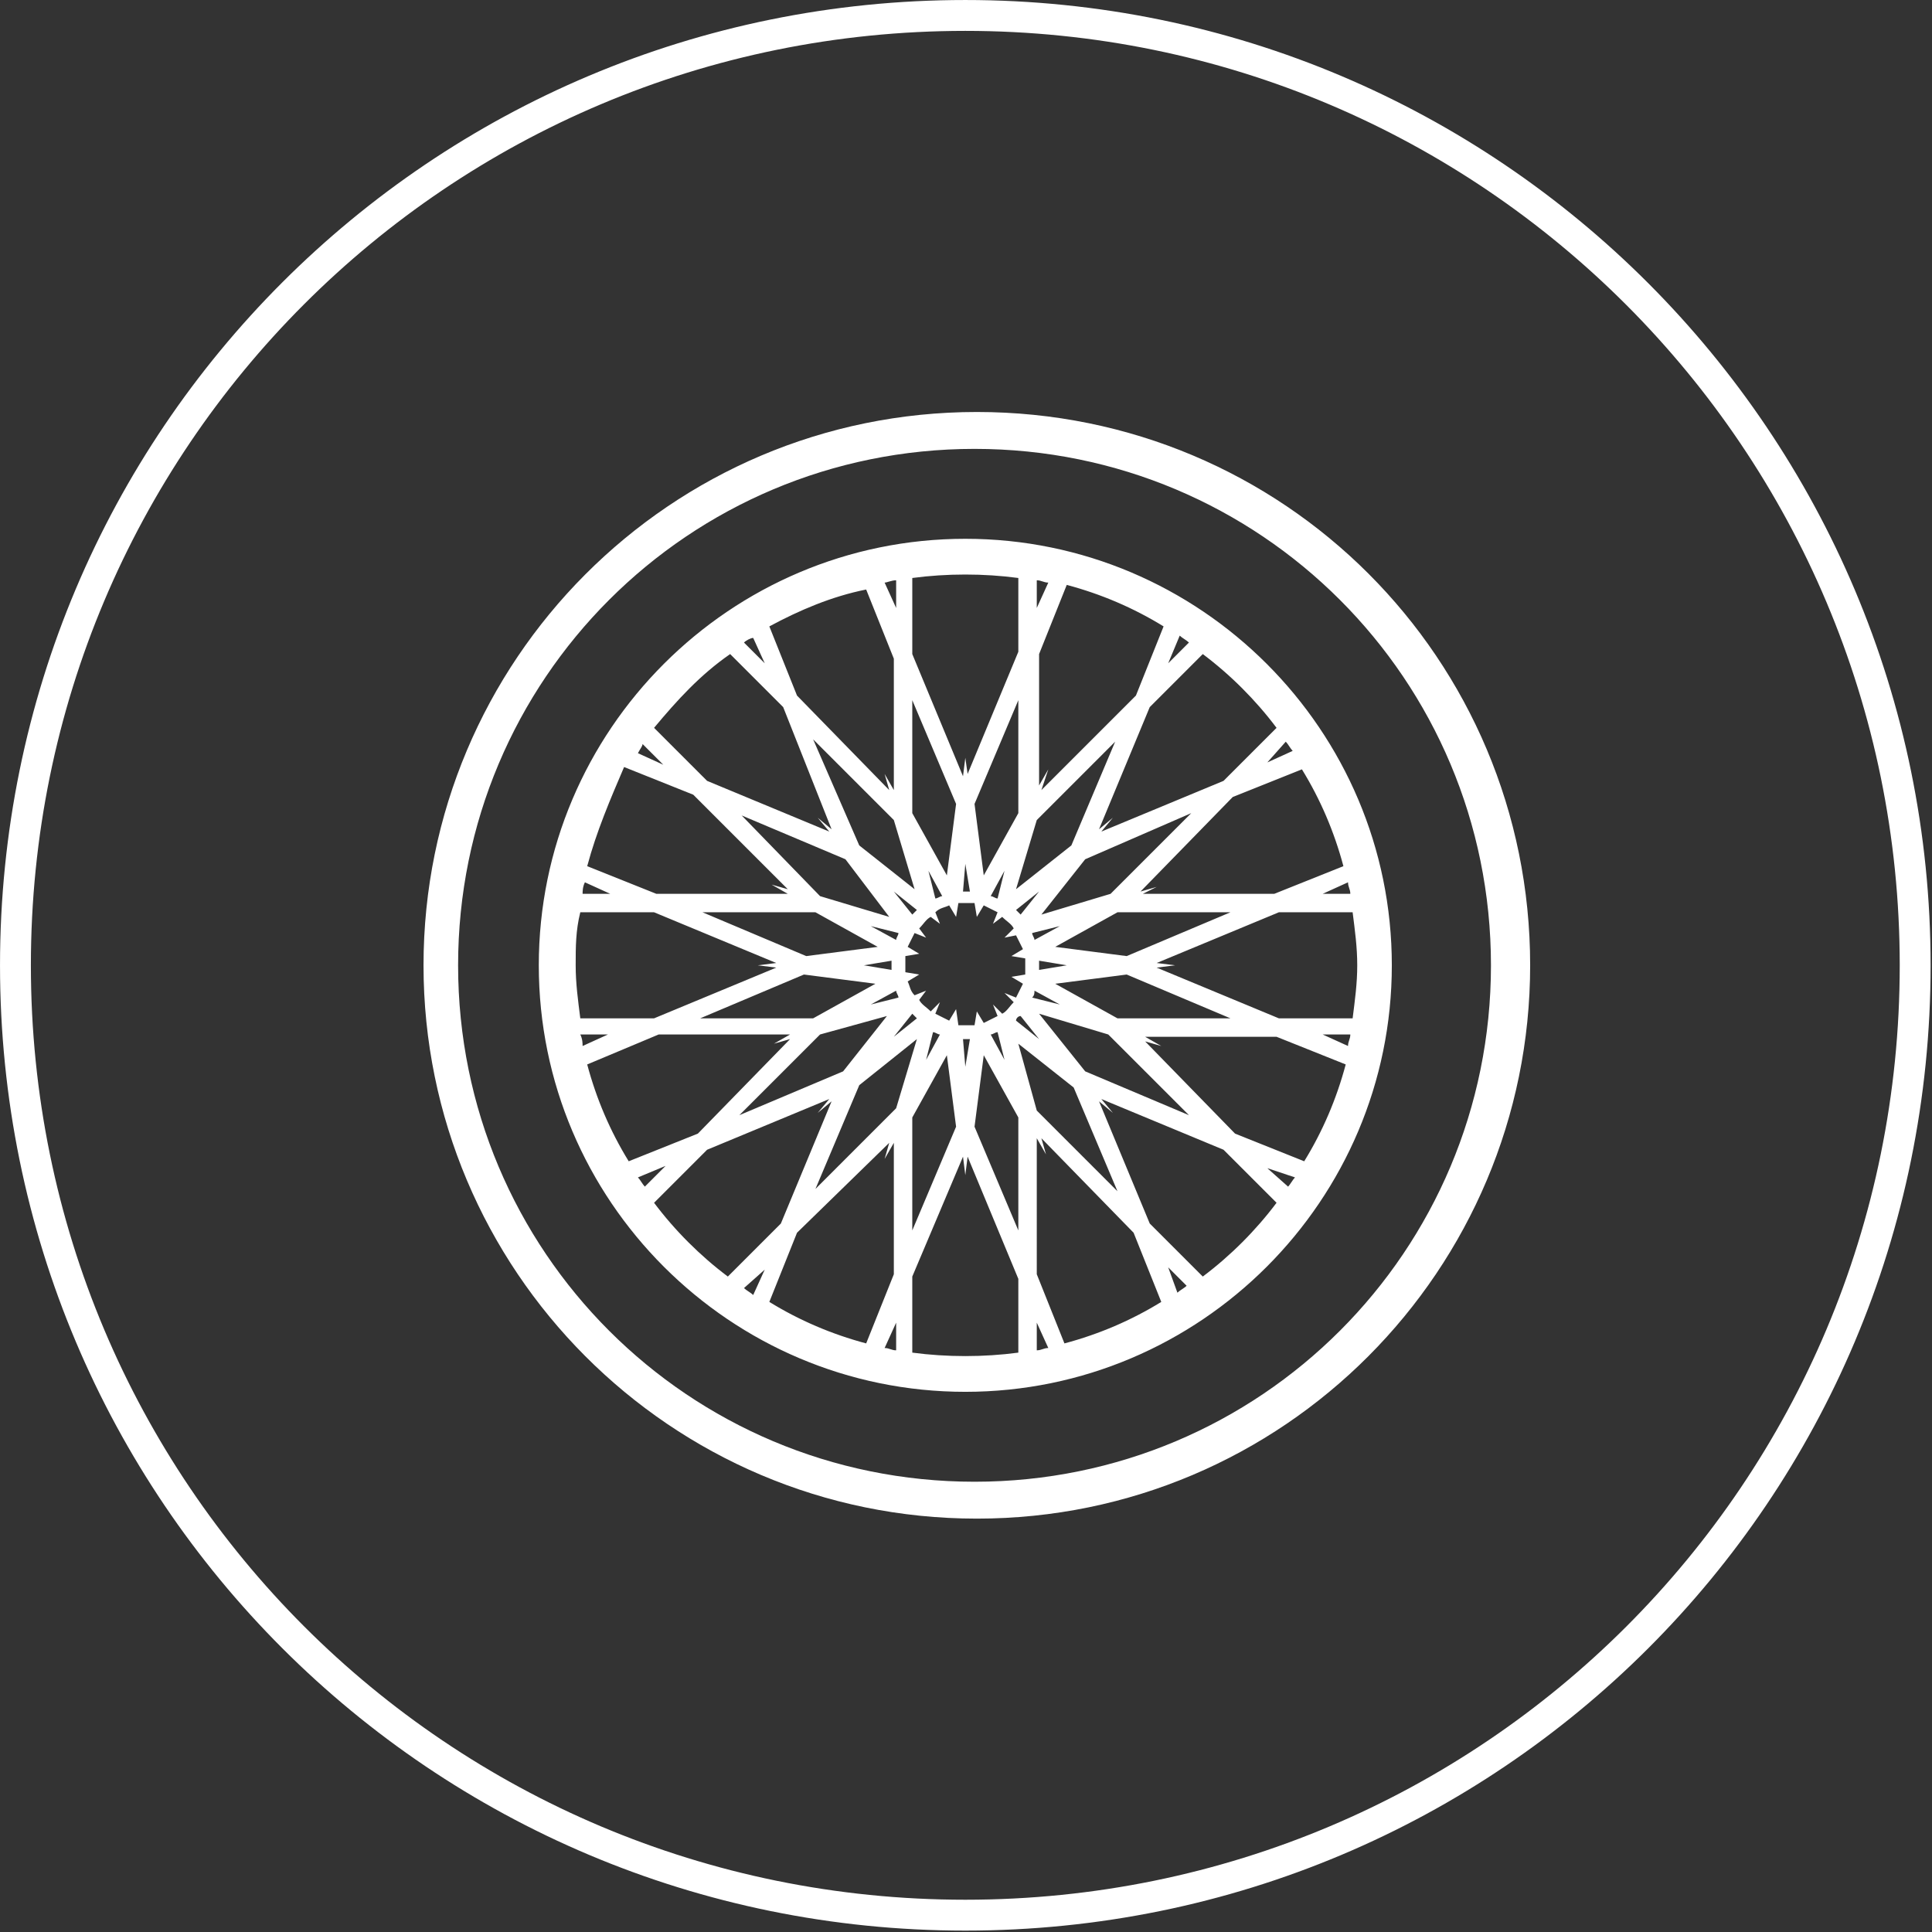
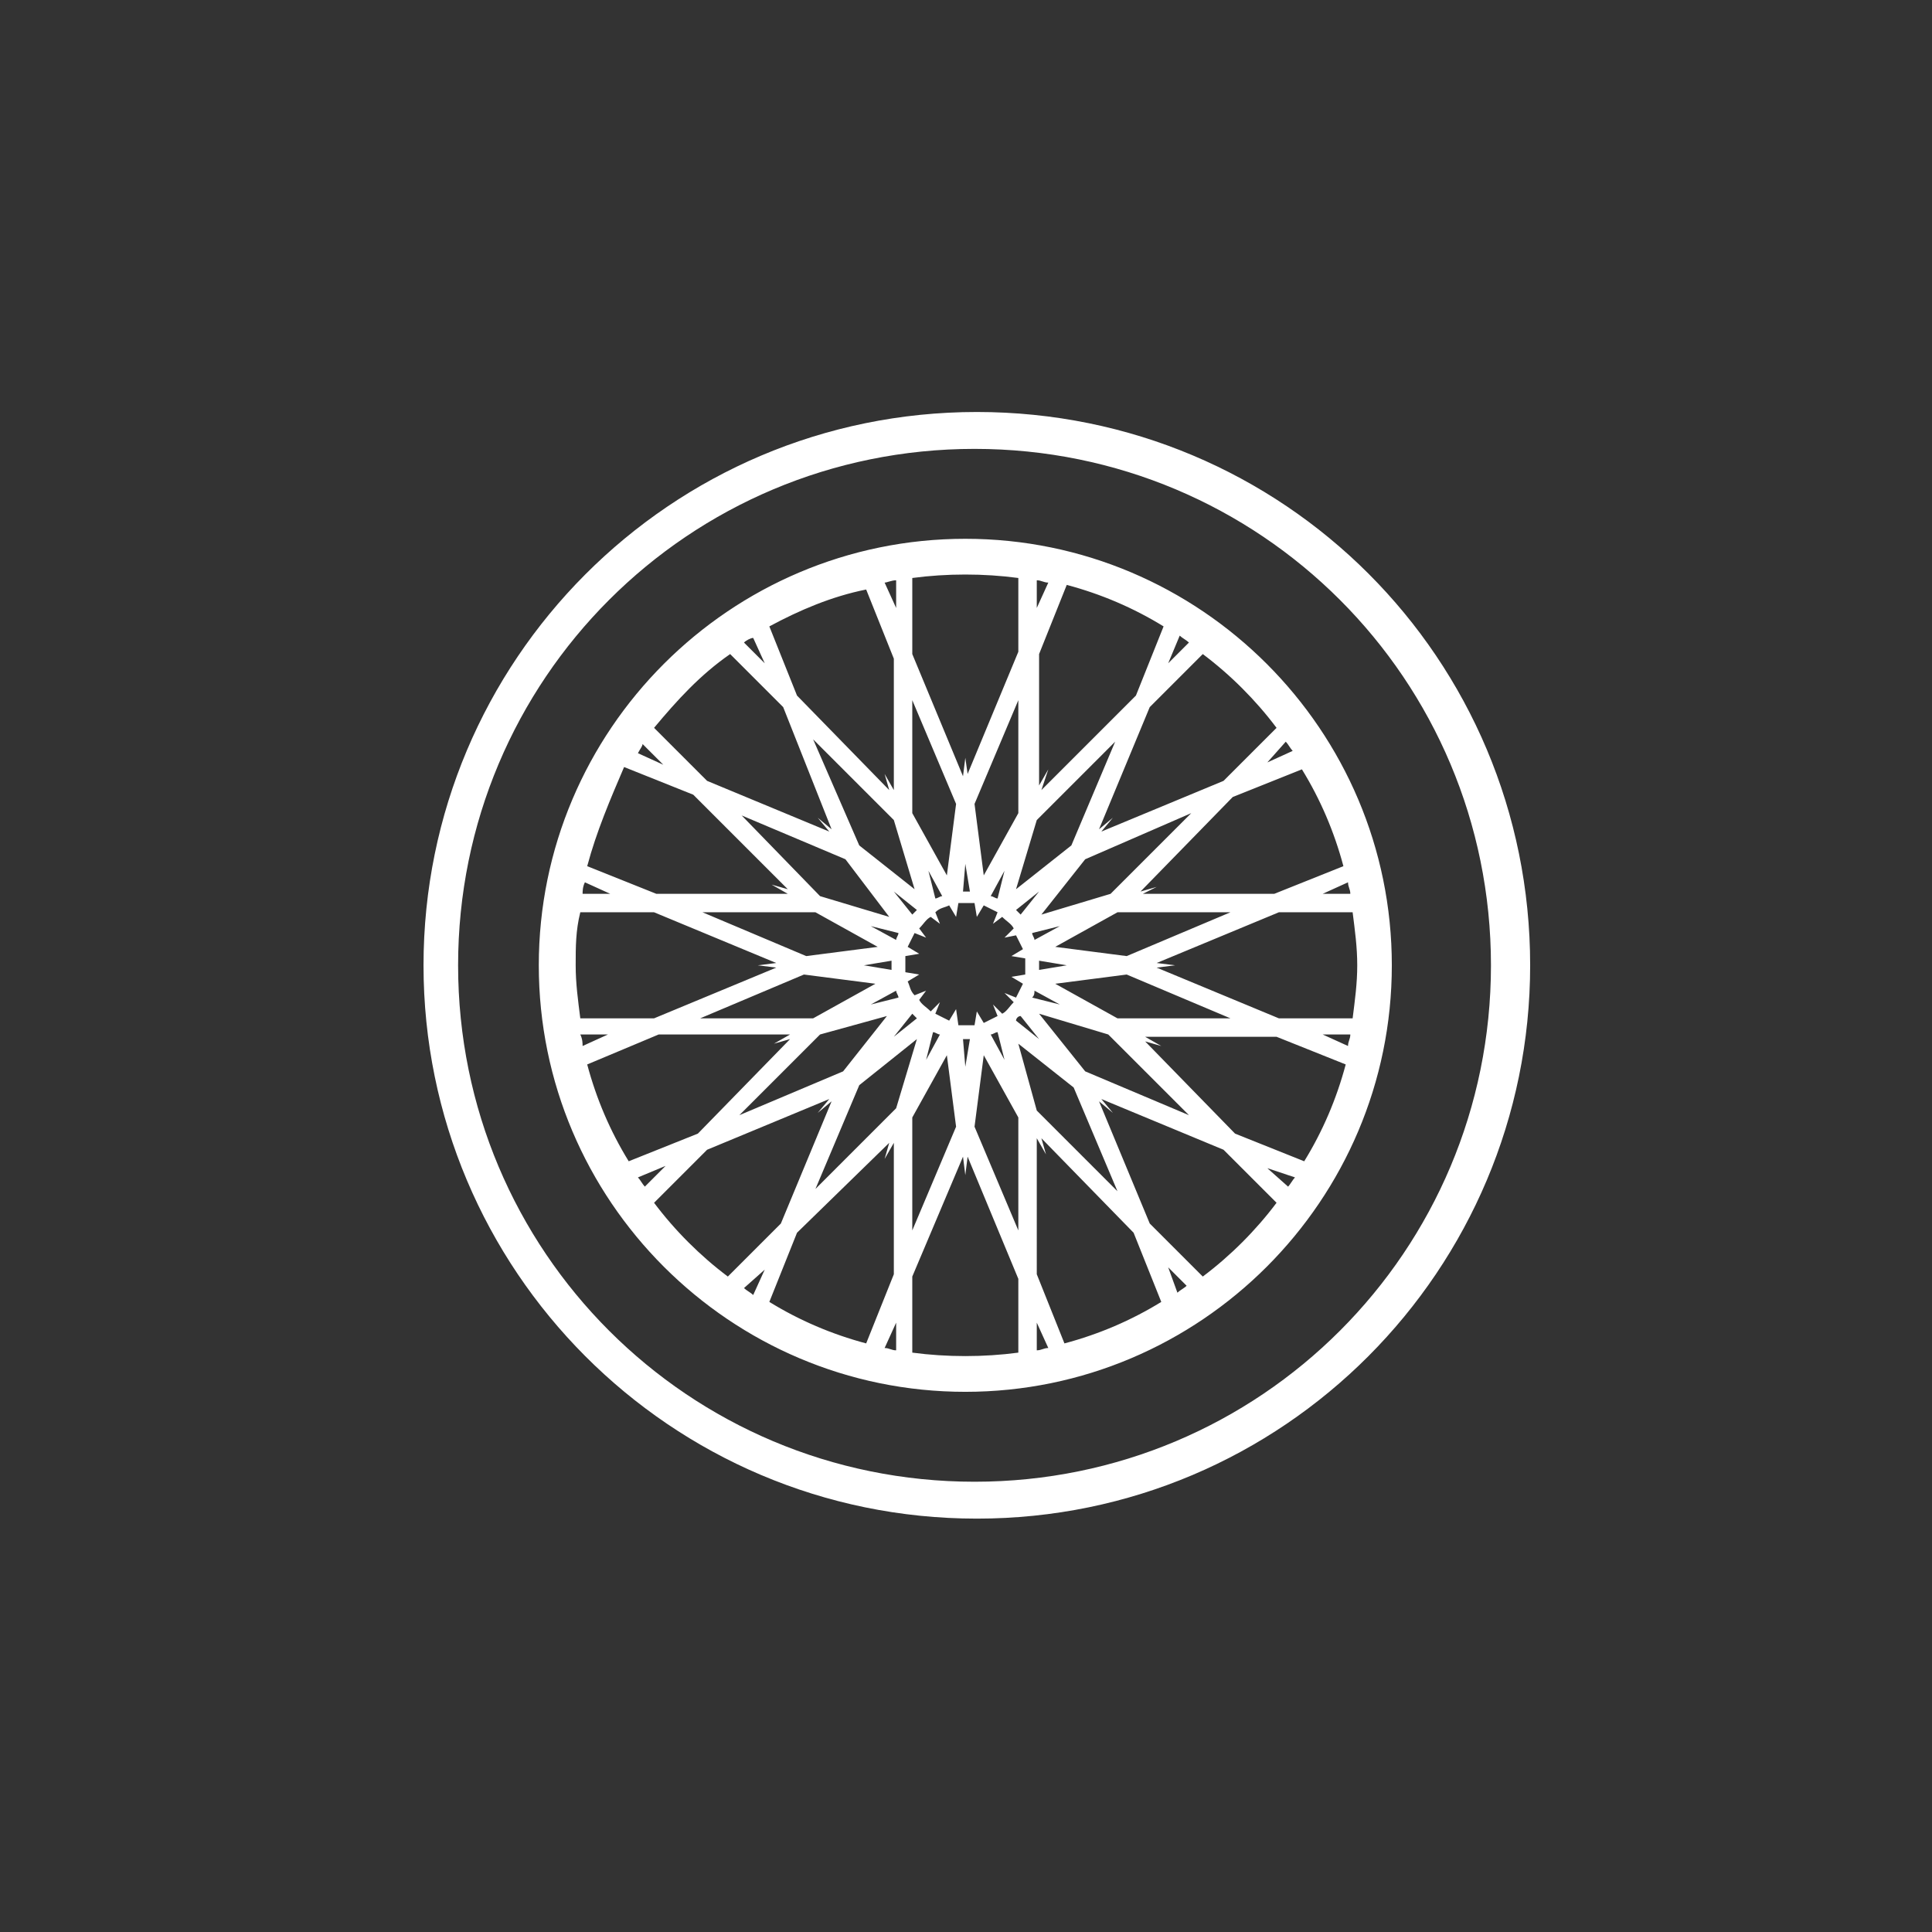
<svg xmlns="http://www.w3.org/2000/svg" version="1.1" id="Livello_1" x="0px" y="0px" viewBox="0 0 83.8 83.8" style="enable-background:new 0 0 83.8 83.8;" xml:space="preserve">
  <rect x="0" y="0" width="83.8" height="83.8" fill="#333333" stroke="none" />
  <style type="text/css"> .st0{fill:none;stroke:#FFFFFF;stroke-width:1.339;stroke-miterlimit:10;} .st1{fill:#FFFFFF;} </style>
  <g transform="translate(0.67 0.67)">
-     <path class="st0" d="M82.4,41.2C82.4,64,64,82.4,41.2,82.4S0,64,0,41.2S18.4,0,41.2,0c0,0,0,0,0,0C64,0,82.4,18.5,82.4,41.2 C82.4,41.2,82.4,41.2,82.4,41.2z" />
    <path class="st1" d="M17.7,41.2c0-13.2,10.7-24,24-24s24,10.7,24,24c0,13.2-10.7,24-24,24c0,0,0,0,0,0 C28.4,65.2,17.7,54.4,17.7,41.2z M19.2,41.2c0,12.4,10,22.4,22.4,22.4S64,53.6,64,41.2c0-12.4-10-22.4-22.4-22.4 C29.2,18.8,19.2,28.8,19.2,41.2z M22.7,41.2c0-10.2,8.3-18.5,18.5-18.5c10.2,0,18.5,8.3,18.5,18.5c0,10.2-8.3,18.5-18.5,18.5 C31,59.7,22.7,51.4,22.7,41.2z M38.9,54.7V58c1.5,0.2,3.1,0.2,4.6,0v-3.2l-2.2-5.3l-0.1,0.8l-0.1-0.8L38.9,54.7z M44.3,57.9 c0.2,0,0.3-0.1,0.5-0.1l-0.5-1.1V57.9z M37.7,57.8c0.2,0,0.3,0.1,0.5,0.1v-1.2L37.7,57.8z M44.3,54.6l1.2,3c1.5-0.4,2.9-1,4.2-1.8 l-1.2-3l-4-4.1l0.2,0.7l-0.4-0.7L44.3,54.6z M33.9,52.8l-1.2,3c1.3,0.8,2.7,1.4,4.2,1.8l1.2-3v-5.7l-0.4,0.7l0.2-0.7L33.9,52.8z M50.4,55.4c0.1-0.1,0.3-0.2,0.4-0.3L50,54.3L50.4,55.4z M31.6,55.2c0.1,0.1,0.3,0.2,0.4,0.3l0.5-1.1L31.6,55.2z M49.2,52.4 l2.3,2.3c1.2-0.9,2.3-2,3.2-3.2l-2.3-2.3L47.1,47l0.5,0.6L47,47.1L49.2,52.4z M30,49.2l-2.3,2.3c0.9,1.2,2,2.3,3.2,3.2l2.3-2.3 l2.2-5.3l-0.6,0.5l0.5-0.6L30,49.2z M41.6,48.2l1.9,4.5v-4.9L42,45.1L41.6,48.2z M38.9,47.8v4.9l1.9-4.5l-0.4-3.1L38.9,47.8z M44.3,47.5l3.5,3.5l-1.9-4.5l-2.4-1.9L44.3,47.5z M36.6,46.4l-1.9,4.5l3.5-3.5l0.9-3L36.6,46.4z M55.2,50.8 c0.1-0.1,0.2-0.3,0.3-0.4L54.3,50L55.2,50.8z M27,50.4c0.1,0.1,0.2,0.3,0.3,0.4l0.9-0.9L27,50.4z M52.9,48.5l3,1.2 c0.8-1.3,1.4-2.7,1.8-4.2l-3-1.2h-5.7l0.7,0.4l-0.7-0.2L52.9,48.5z M24.8,45.5c0.4,1.5,1,2.9,1.8,4.2l3-1.2l4-4.1l-0.7,0.2l0.7-0.4 h-5.7L24.8,45.5z M46.4,45.8l4.5,1.9l-3.5-3.5l-3-0.9L46.4,45.8z M34.9,44.2l-3.5,3.5l4.5-1.9l1.9-2.4L34.9,44.2z M41.2,45.6 l0.2-1.2c-0.1,0-0.2,0-0.3,0L41.2,45.6z M42.3,44.2l0.6,1.1l-0.3-1.2C42.5,44.1,42.4,44.2,42.3,44.2L42.3,44.2z M39.5,45.3l0.6-1.1 c-0.1,0-0.2-0.1-0.3-0.1L39.5,45.3z M57.8,44.7c0-0.2,0.1-0.3,0.1-0.5h-1.2L57.8,44.7z M24.6,44.7l1.1-0.5h-1.2 C24.6,44.4,24.6,44.6,24.6,44.7L24.6,44.7z M43.4,43.6l1,0.8l-0.8-1C43.5,43.4,43.4,43.5,43.4,43.6z M38.1,44.3l1-0.8 c-0.1-0.1-0.1-0.1-0.2-0.2L38.1,44.3z M40.9,43.8c0.2,0,0.5,0,0.7,0l0.1-0.6l0.3,0.5c0.2-0.1,0.4-0.2,0.6-0.3l-0.2-0.5l0.4,0.4 c0.2-0.1,0.3-0.3,0.5-0.5l-0.4-0.4l0.5,0.2c0.1-0.2,0.2-0.4,0.3-0.6l-0.5-0.3l0.6-0.1c0-0.2,0-0.5,0-0.7l-0.6-0.1l0.5-0.3 c-0.1-0.2-0.2-0.4-0.3-0.6L42.9,40l0.4-0.4c-0.1-0.2-0.3-0.3-0.5-0.5l-0.4,0.3l0.2-0.5c-0.2-0.1-0.4-0.2-0.6-0.3l-0.3,0.5l-0.1-0.6 c-0.2,0-0.5,0-0.7,0l-0.1,0.6l-0.3-0.5c-0.2,0.1-0.4,0.1-0.6,0.3l0.2,0.5l-0.4-0.3c-0.2,0.1-0.3,0.3-0.5,0.5l0.3,0.4l-0.5-0.2 c-0.1,0.2-0.2,0.4-0.3,0.6l0.5,0.3l-0.6,0.1c0,0.2,0,0.5,0,0.7l0.6,0.1l-0.5,0.3c0.1,0.2,0.1,0.4,0.3,0.6l0.5-0.2l-0.3,0.4 c0.1,0.2,0.3,0.3,0.5,0.5l0.4-0.4l-0.2,0.5c0.2,0.1,0.4,0.2,0.6,0.3l0.3-0.5L40.9,43.8z M49.5,41.1l0.8,0.1l-0.8,0.1l5.3,2.2H58 c0.1-0.8,0.2-1.5,0.2-2.3c0-0.8-0.1-1.5-0.2-2.3h-3.2L49.5,41.1z M45.1,42l2.7,1.5h4.9l-4.5-1.9L45.1,42z M29.7,43.5h4.9l2.7-1.5 l-3.1-0.4L29.7,43.5z M24.3,41.2c0,0.8,0.1,1.5,0.2,2.3h3.2l5.3-2.2l-0.8-0.1l0.8-0.1l-5.3-2.2h-3.2C24.3,39.7,24.3,40.4,24.3,41.2 z M44.1,42.6l1.2,0.3l-1.1-0.6C44.2,42.4,44.2,42.5,44.1,42.6L44.1,42.6z M37.1,42.9l1.2-0.3c0-0.1-0.1-0.2-0.1-0.3L37.1,42.9z M44.4,41.2c0,0,0,0.1,0,0.2l1.2-0.2L44.4,41C44.4,41.1,44.4,41.1,44.4,41.2L44.4,41.2z M36.8,41.2l1.2,0.2c0,0,0-0.1,0-0.2 s0-0.1,0-0.2L36.8,41.2z M45.1,40.4l3.1,0.4l4.5-1.9h-4.9L45.1,40.4z M34.3,40.8l3.1-0.4l-2.7-1.5h-4.9L34.3,40.8z M44.1,39.8 c0,0.1,0.1,0.2,0.1,0.3l1.1-0.6L44.1,39.8z M38.2,40.1c0-0.1,0.1-0.2,0.1-0.3l-1.2-0.3L38.2,40.1z M43.4,38.8 c0.1,0.1,0.1,0.1,0.2,0.2l0.8-1L43.4,38.8z M38.9,39c0.1-0.1,0.1-0.1,0.2-0.2l-1-0.8L38.9,39z M46.4,36.6L44.5,39l3-0.9l3.5-3.5 L46.4,36.6z M34.9,38.2l3,0.9L36,36.6l-4.5-1.9L34.9,38.2z M42.3,38.2c0.1,0,0.2,0.1,0.3,0.1l0.3-1.2L42.3,38.2z M39.9,38.3 c0.1,0,0.2-0.1,0.3-0.1l-0.6-1.1L39.9,38.3z M56.7,38.1h1.2c0-0.2-0.1-0.3-0.1-0.5L56.7,38.1z M48.9,38.1h5.7l3-1.2 c-0.4-1.5-1-2.9-1.8-4.2l-3,1.2l-4,4.1l0.7-0.2L48.9,38.1z M24.8,36.9l3,1.2h5.7l-0.7-0.4l0.7,0.2l-4.1-4.1l-3-1.2 C25.8,34,25.2,35.4,24.8,36.9z M24.6,38.1h1.2l-1.1-0.5C24.6,37.8,24.6,38,24.6,38.1z M41.4,38l-0.2-1.2L41.1,38h0.2H41.4z M44.3,34.9l-0.9,3l2.4-1.9l1.9-4.5L44.3,34.9z M36.6,36l2.4,1.9l-0.9-3l-3.5-3.5L36.6,36z M41.6,34.2l0.4,3.1l1.5-2.7v-4.9 L41.6,34.2z M38.9,34.6l1.5,2.7l0.4-3.1l-1.9-4.5L38.9,34.6z M47.1,35.4l5.3-2.2l2.3-2.3c-0.9-1.2-2-2.3-3.2-3.2L49.2,30L47,35.3 l0.6-0.5L47.1,35.4z M27.7,30.9l2.3,2.3l5.3,2.2l-0.5-0.6l0.6,0.5L33.3,30L31,27.7C29.7,28.6,28.7,29.7,27.7,30.9z M44.5,33.6 l4.1-4.1l1.2-3c-1.3-0.8-2.7-1.4-4.2-1.8l-1.2,3v5.7l0.4-0.7L44.5,33.6z M32.7,26.5l1.2,3l4,4.1l-0.2-0.7l0.4,0.7v-5.7l-1.2-3 C35.4,25.2,34,25.8,32.7,26.5z M41.3,32.9l2.2-5.3v-3.2c-1.5-0.2-3.1-0.2-4.6,0v3.3l2.2,5.3l0.1-0.8L41.3,32.9z M54.3,32.4l1.1-0.5 c-0.1-0.1-0.2-0.3-0.3-0.4L54.3,32.4z M27,32l1.1,0.5l-0.9-0.9C27.2,31.7,27.1,31.8,27,32z M50,28.1l0.9-0.9 c-0.1-0.1-0.3-0.2-0.4-0.3L50,28.1z M31.6,27.2l0.9,0.9L32,27C31.9,27,31.7,27.1,31.6,27.2L31.6,27.2z M44.3,25.7l0.5-1.1 c-0.2,0-0.3-0.1-0.5-0.1V25.7z M37.7,24.6l0.5,1.1v-1.2C38,24.5,37.8,24.6,37.7,24.6z" />
  </g>
</svg>